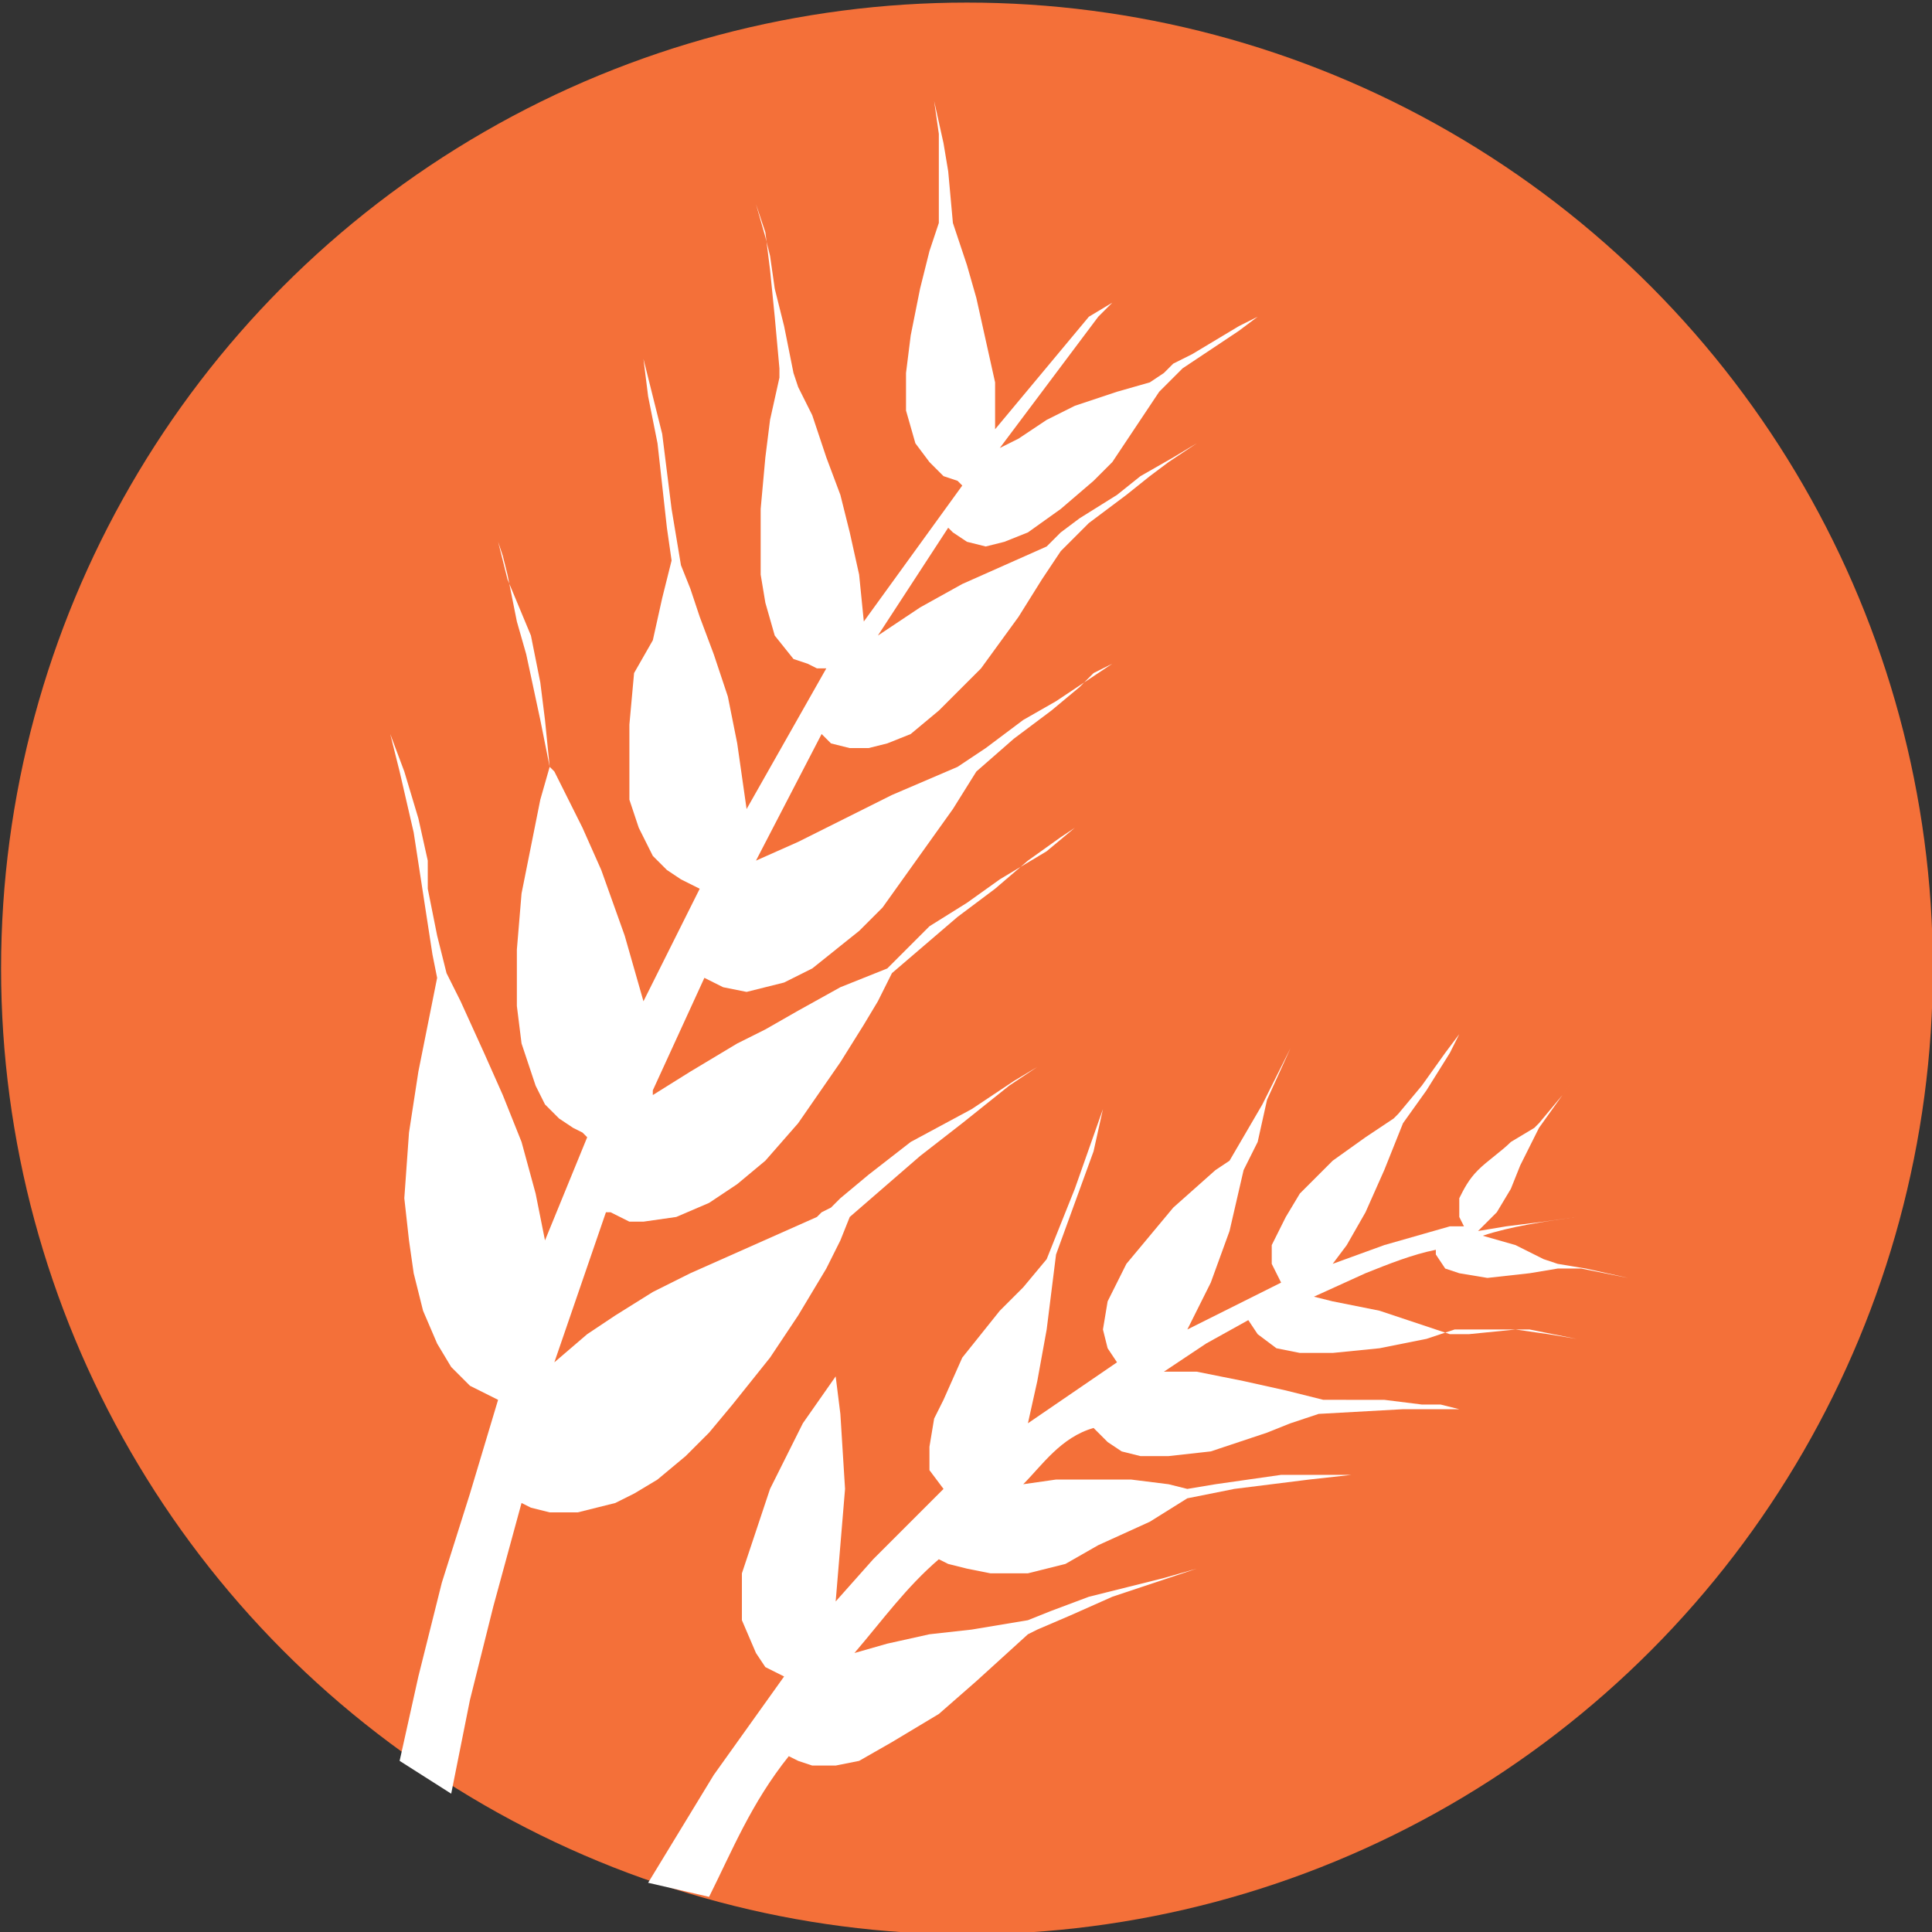
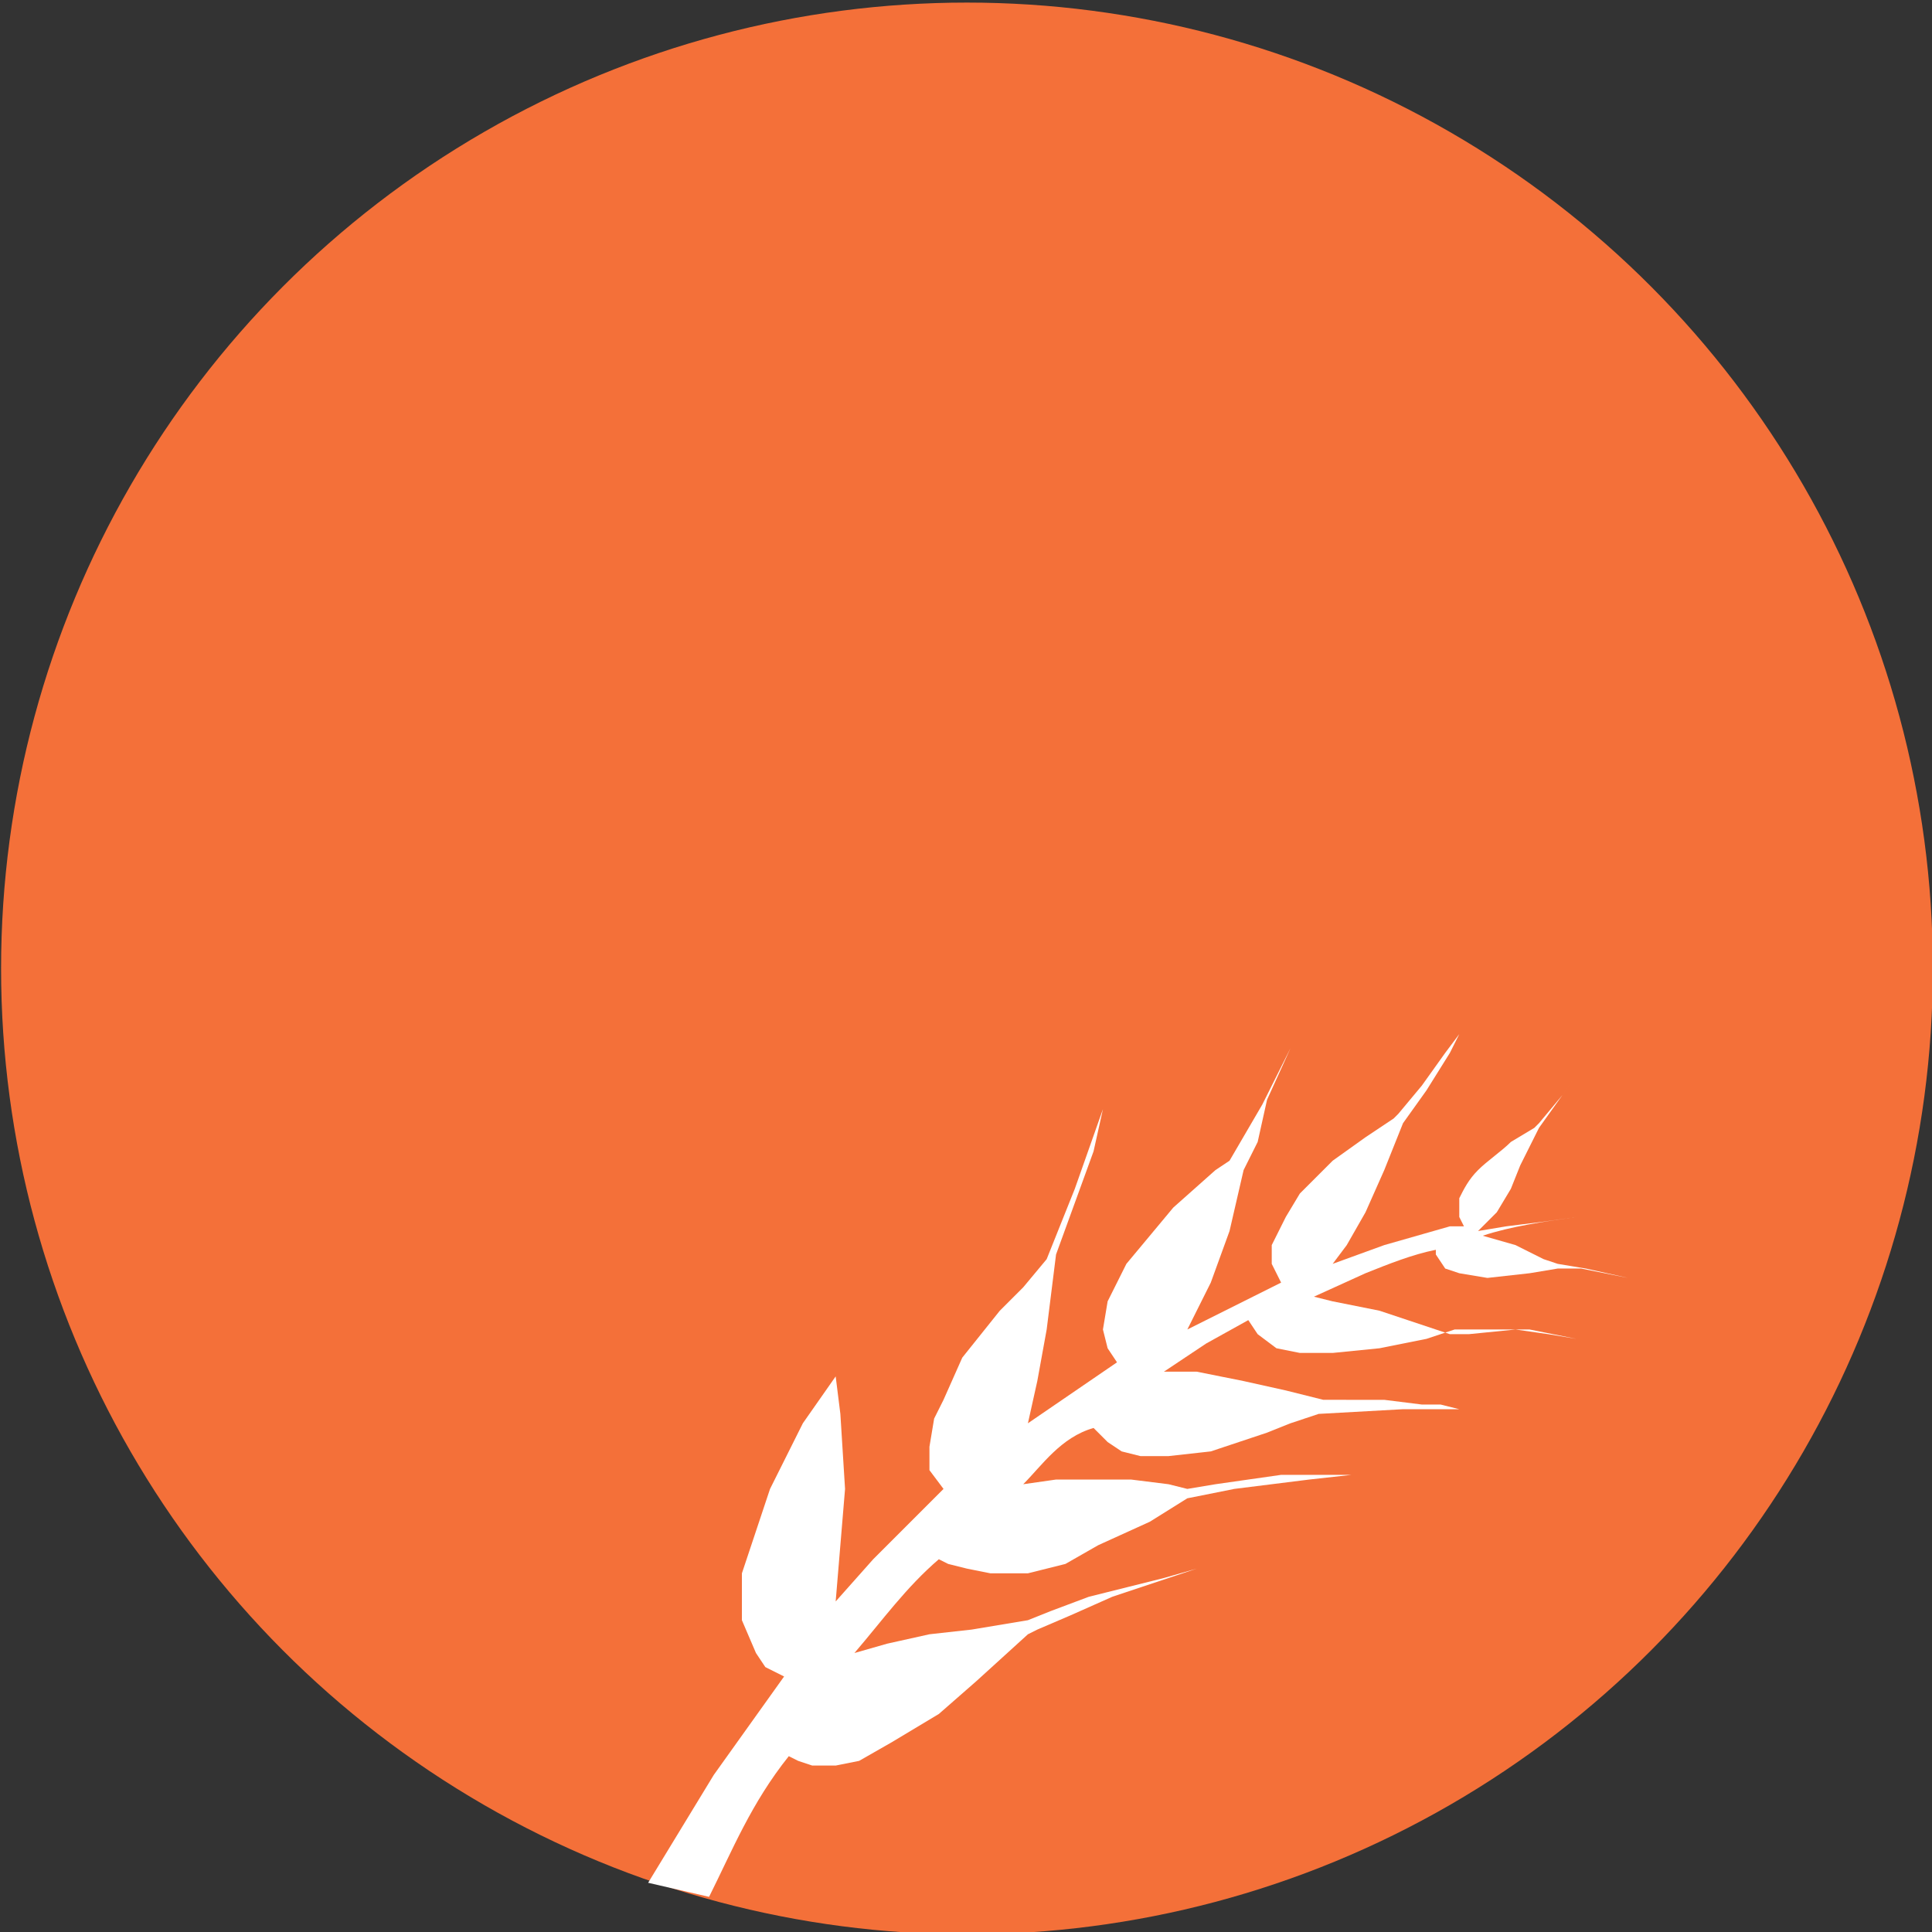
<svg xmlns="http://www.w3.org/2000/svg" version="1.1" width="45" height="45" id="svg4209" x="0" y="0" viewBox="0 0 229.8 229.8" xml:space="preserve">
  <rect x="0" y="0" width="229.8" height="229.8" fill="#333333" stroke="none" />
  <g id="layer1" transform="translate(0 -680.315)">
    <g id="g4755" transform="translate (-1170.757 -1021.573) scale(5.577)">
      <g id="g4027" transform="translate (212.249 301.517)">
        <circle cx="18.3" cy="24.3" r="20.6" fill="#f47039" />
        <g id="g4023">
          <path id="path3243" fill="#fff" d="m11.5 43.8 1.4-2.3 1.5-2.1-.4-.2-.2-.3-.3-.7v-1l.6-1.8.7-1.4.7-1 .1.8.1 1.6-.1 1.2-.1 1.2.8-.9 1-1 .5-.5-.3-.4v-.5l.1-.6.2-.4.4-.9.8-1 .5-.5.5-.6.6-1.5.6-1.7-.2.9-.4 1.1-.4 1.1L20 32l-.2 1.1-.2.9 1.9-1.3-.2-.3-.1-.4.1-.6.4-.8 1-1.2.9-.8.3-.2.7-1.2.6-1.2-.5 1.1-.2.9-.3.6-.3 1.3-.4 1.1-.5 1 2-1-.2-.4v-.4l.3-.6.3-.5.7-.7.7-.5.6-.4.1-.1.5-.6.5-.7.3-.4.2-.4-.4.8-.5.8-.5.7-.4 1-.4.9-.4.7-.3.4 1.1-.4 1.4-.4H28.9l-.1-.2v-.4c.1-.2.2-.4.4-.6.2-.2.5-.4.7-.6l.5-.3.1-.1.5-.6.2-.3.2-.3-.4.6-.5.7-.1.2-.3.6-.2.5-.3.5-.4.4.6-.1.8-.1.7-.1 1-.1-1 .1c-.7.1-1.4.2-2 .4l.7.2.6.3.3.1.6.1.9.2-1-.2h-.5l-.6.1-.9.1-.6-.1-.3-.1-.2-.3v-.1c-.5.1-1 .3-1.5.5l-1.1.5.4.1 1 .2.6.2.9.3h.4l1-.1.7.1.6.1-1-.2h-1.6l-.6.2-1 .2-1 .1h-.7l-.5-.1-.4-.3-.2-.3-.9.5-.9.6h.7l1 .2.9.2.8.2H27.2l.8.1h.4l.4.1h-1.2l-1.8.1-.6.2-.5.2-1.2.4-.9.1H22l-.4-.1-.3-.2-.3-.3c-.7.2-1.1.8-1.5 1.2l.7-.1h1.6l.8.1.4.1.6-.1.7-.1.7-.1h1.5l-.9.1-1.6.2-1 .2-.8.5-1.1.5-.7.4-.8.2h-.8l-.5-.1-.4-.1-.2-.1c-.7.6-1.2 1.3-1.8 2l.7-.2.9-.2.9-.1.6-.1.6-.1.5-.2.8-.3.8-.2.8-.2.7-.2-.9.3-.9.3-.9.4-.7.3-.2.1-1.1 1-.8.7-1 .6-.7.4-.5.1H15l-.3-.1-.2-.1c-.8 1-1.2 2-1.7 3l-1.3-.3z" />
-           <path id="path4021" fill="#fff" d="m6.2 41.2 1.1.7.4-2 .5-2 .6-2.2.2.1.4.1h.6l.4-.1.4-.1.4-.2.5-.3.6-.5.5-.5.5-.6.4-.5.4-.5.6-.9.6-1 .3-.6.2-.5 1.5-1.3.9-.7 1-.8.6-.4-.5.3-.9.6-1.3.7-.9.7-.6.5-.2.2-.2.1-.1.1-.9.4-.9.4-.9.4-.8.4-.8.5-.6.4-.7.6 1.1-3.2h.1l.4.2h.3l.7-.1.7-.3.6-.4.6-.5.7-.8.9-1.3.5-.8.3-.5.3-.6 1.4-1.2.8-.6.7-.6.7-.5.3-.2-.6.5-1 .6-.7.5-.8.5-.6.6-.3.3-1 .4-.9.5-.7.4-.6.3-1 .6-.8.5v-.1l1.1-2.4.4.2.5.1.8-.2.6-.3.5-.4.5-.4.5-.5.5-.7.5-.7.5-.7.5-.8.8-.7.8-.6.6-.5.3-.3.4-.2.5-.3-.5.3-.6.4-.6.4-.7.4-.8.6-.6.4-1.4.6-1 .5-1 .5-.9.4 1.4-2.7.2.2.4.1h.4l.4-.1.5-.2.6-.5.9-.9.8-1.1.5-.8.4-.6.6-.6.8-.6.5-.4.4-.3.6-.4-.5.3-.7.4-.5.4-.8.5-.4.3-.3.3-.9.4-.9.4-.9.5-.6.4-.3.2 1.5-2.3.1.1.3.2.4.1.4-.1.5-.2.7-.5.7-.6.4-.4.6-.9.4-.6.1-.1.4-.4.6-.4.6-.4.4-.3.4-.2.2-.1-.4.2-.6.3-.5.3-.5.3-.4.2-.2.2-.3.2-.7.2-.9.3-.6.3-.6.4-.4.2 2.1-2.8.3-.3-.5.3-2 2.4v-1l-.2-.9-.2-.9-.2-.7-.3-.9-.1-1.1-.1-.6-.2-.9-.1-.6.1.6.1.7V8.4l-.2.6-.2.8-.2 1-.1.8v.8l.2.7.3.4.3.3.3.1.1.1-2.1 2.9-.1-1-.2-.9-.2-.8-.3-.8-.3-.9-.3-.6-.1-.3-.2-1-.2-.8-.1-.7-.1-.4-.2-.7.2.6.1.8.1 1 .1 1.1v.2l-.2.9-.1.8-.1 1.1v1.4l.1.6.2.7.4.5.3.1.2.1h.2l-1.7 3-.1-.7-.1-.7-.2-1-.3-.9-.3-.8-.2-.6-.2-.5-.2-1.2-.1-.8-.1-.8-.2-.8-.2-.8.1.8.2 1 .1.9.1.9.1.7-.2.8-.2.9-.4.7-.1 1.1v1.6l.2.6.3.6.3.3.3.2.2.1.2.1-1.2 2.4-.4-1.4-.5-1.4-.4-.9-.4-.8-.2-.4-.1-.1-.2-1-.3-1.4-.2-.7-.1-.5-.1-.5-.1-.4-.1-.3.2.8.5 1.2.2 1 .1.8.1 1-.2.7-.2 1-.2 1-.1 1.2v1.2l.1.8.3.9.2.4.3.3.3.2.2.1.1.1-.9 2.2-.2-1-.3-1.1-.4-1-.4-.9-.5-1.1-.3-.6-.2-.8-.2-1V22l-.2-.9-.3-1-.3-.8.2.8.3 1.3.2 1.3.2 1.3.1.5-.2 1-.2 1-.2 1.3-.1 1.4.1.9.1.7.2.8.3.7.3.5.4.4.4.2.2.1-.6 2-.6 1.9-.5 2-.4 1.8z" />
        </g>
      </g>
    </g>
  </g>
</svg>